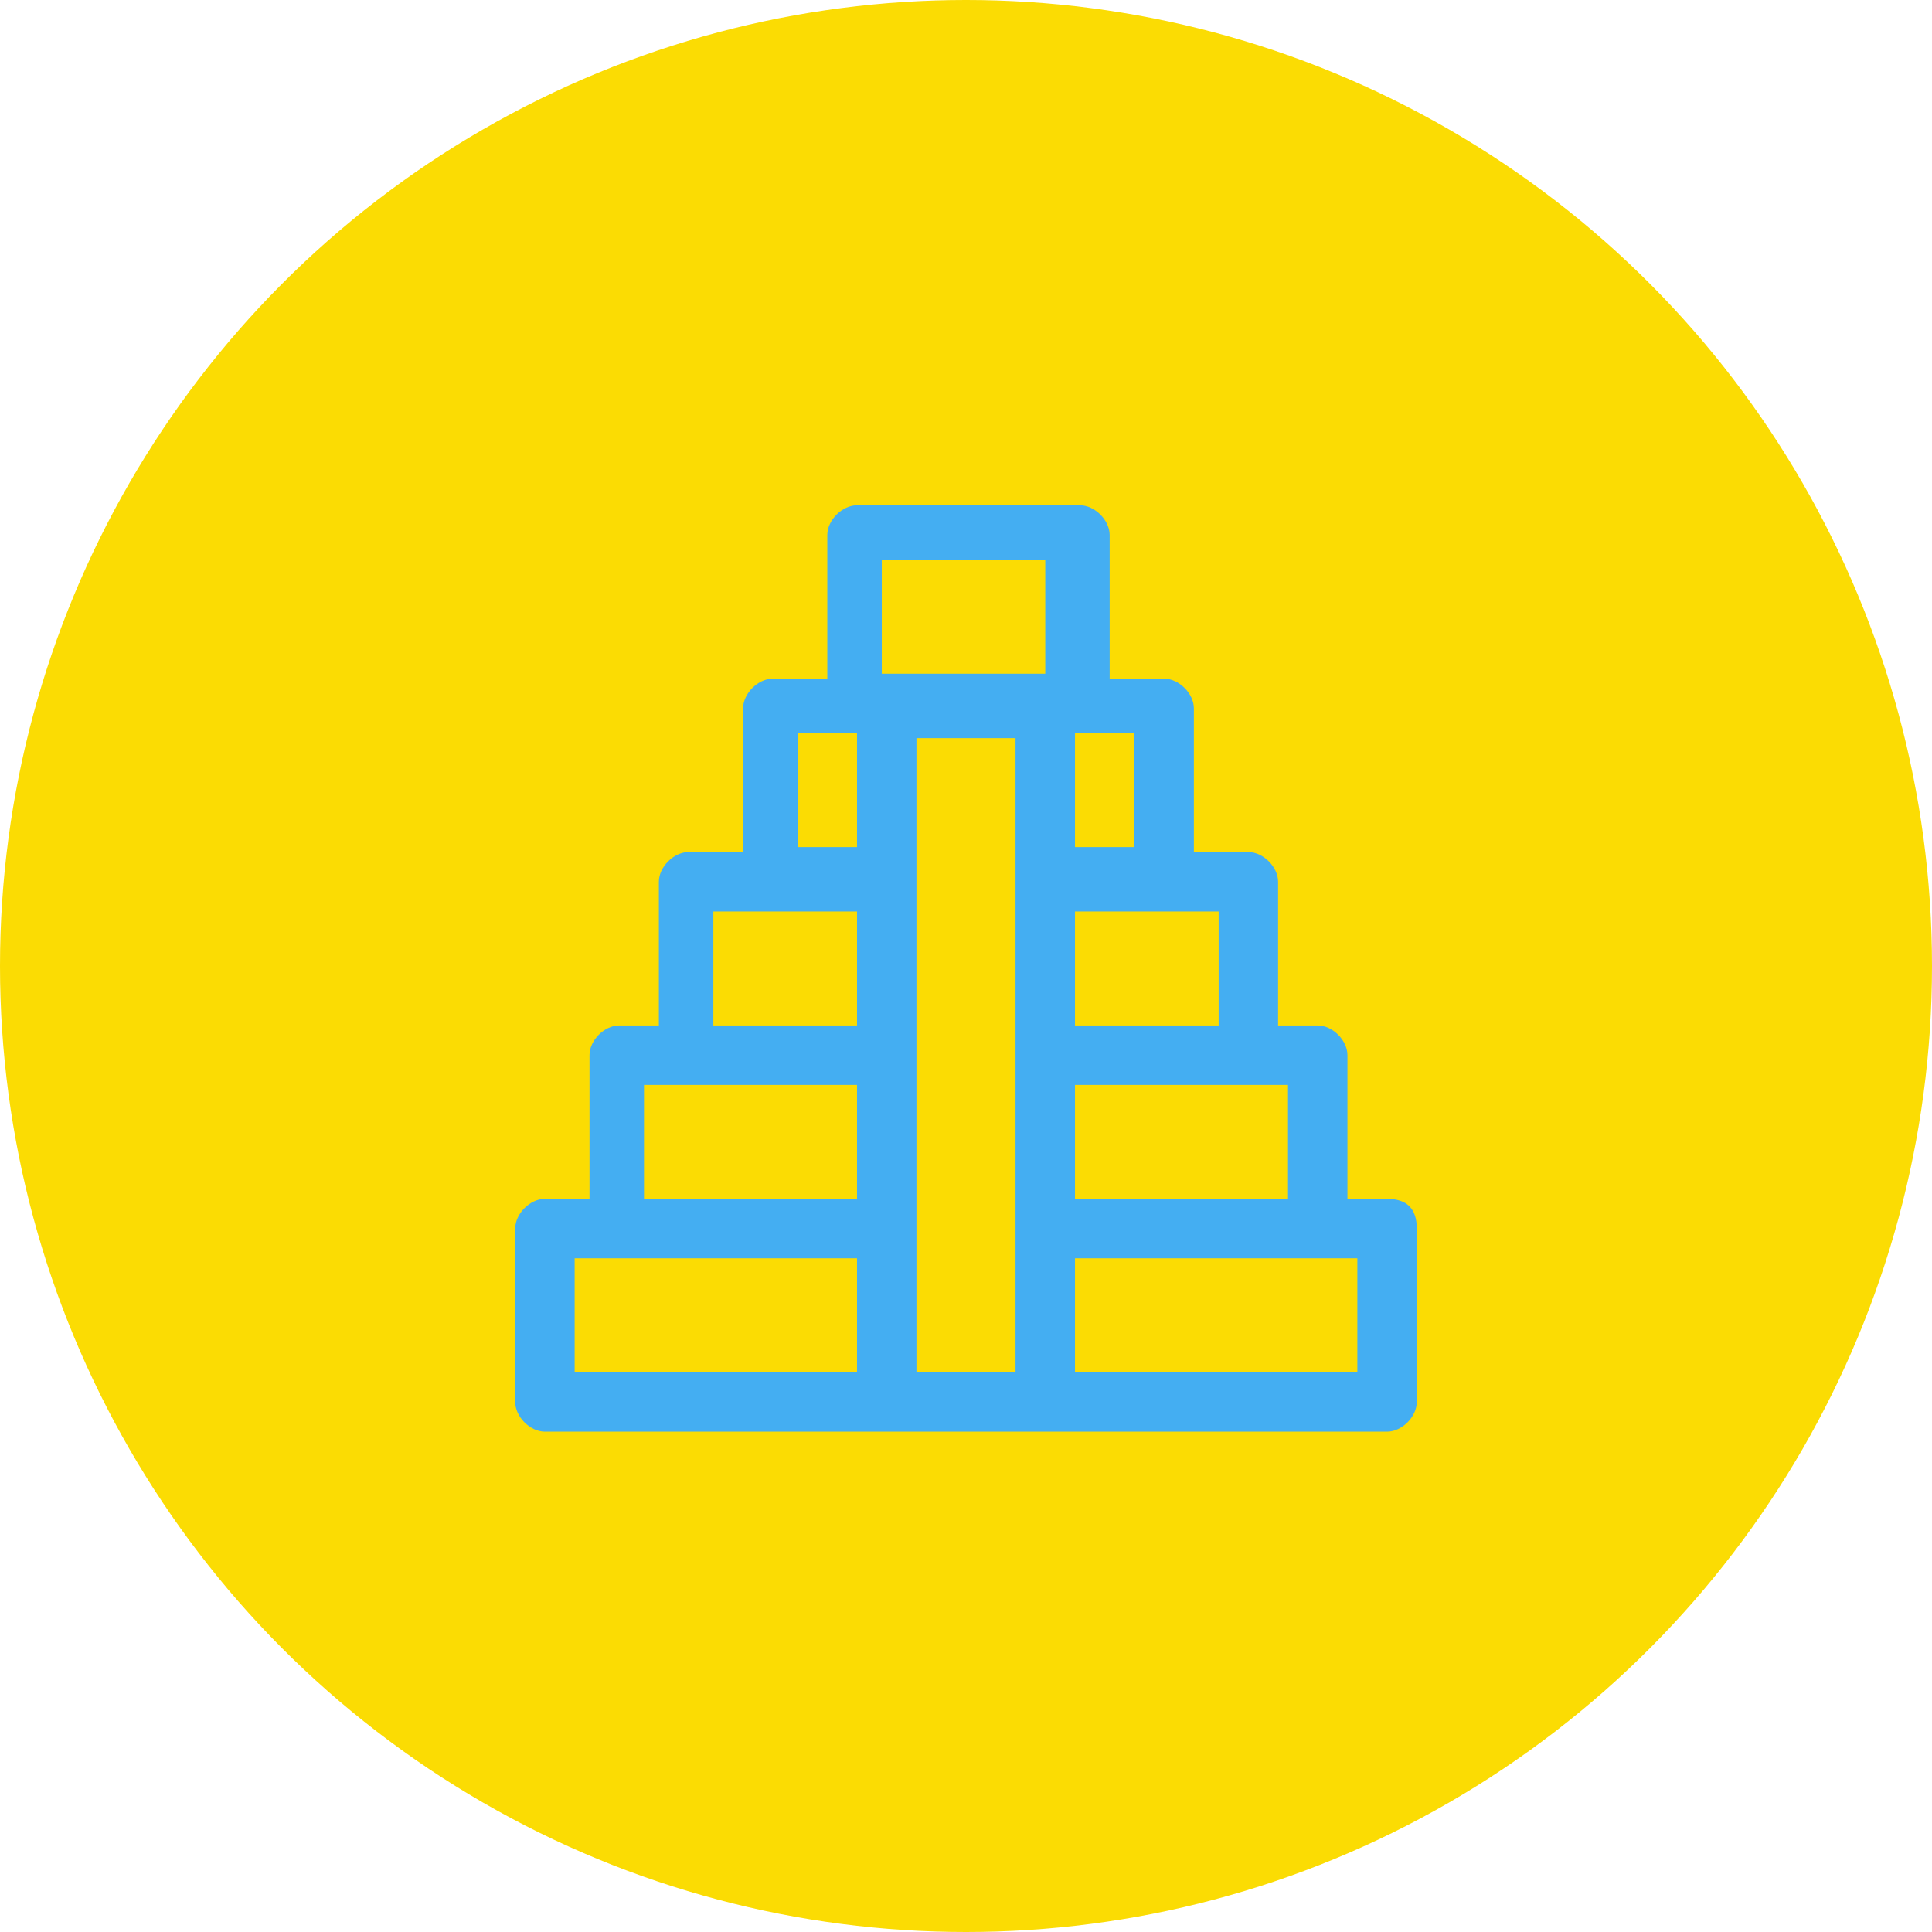
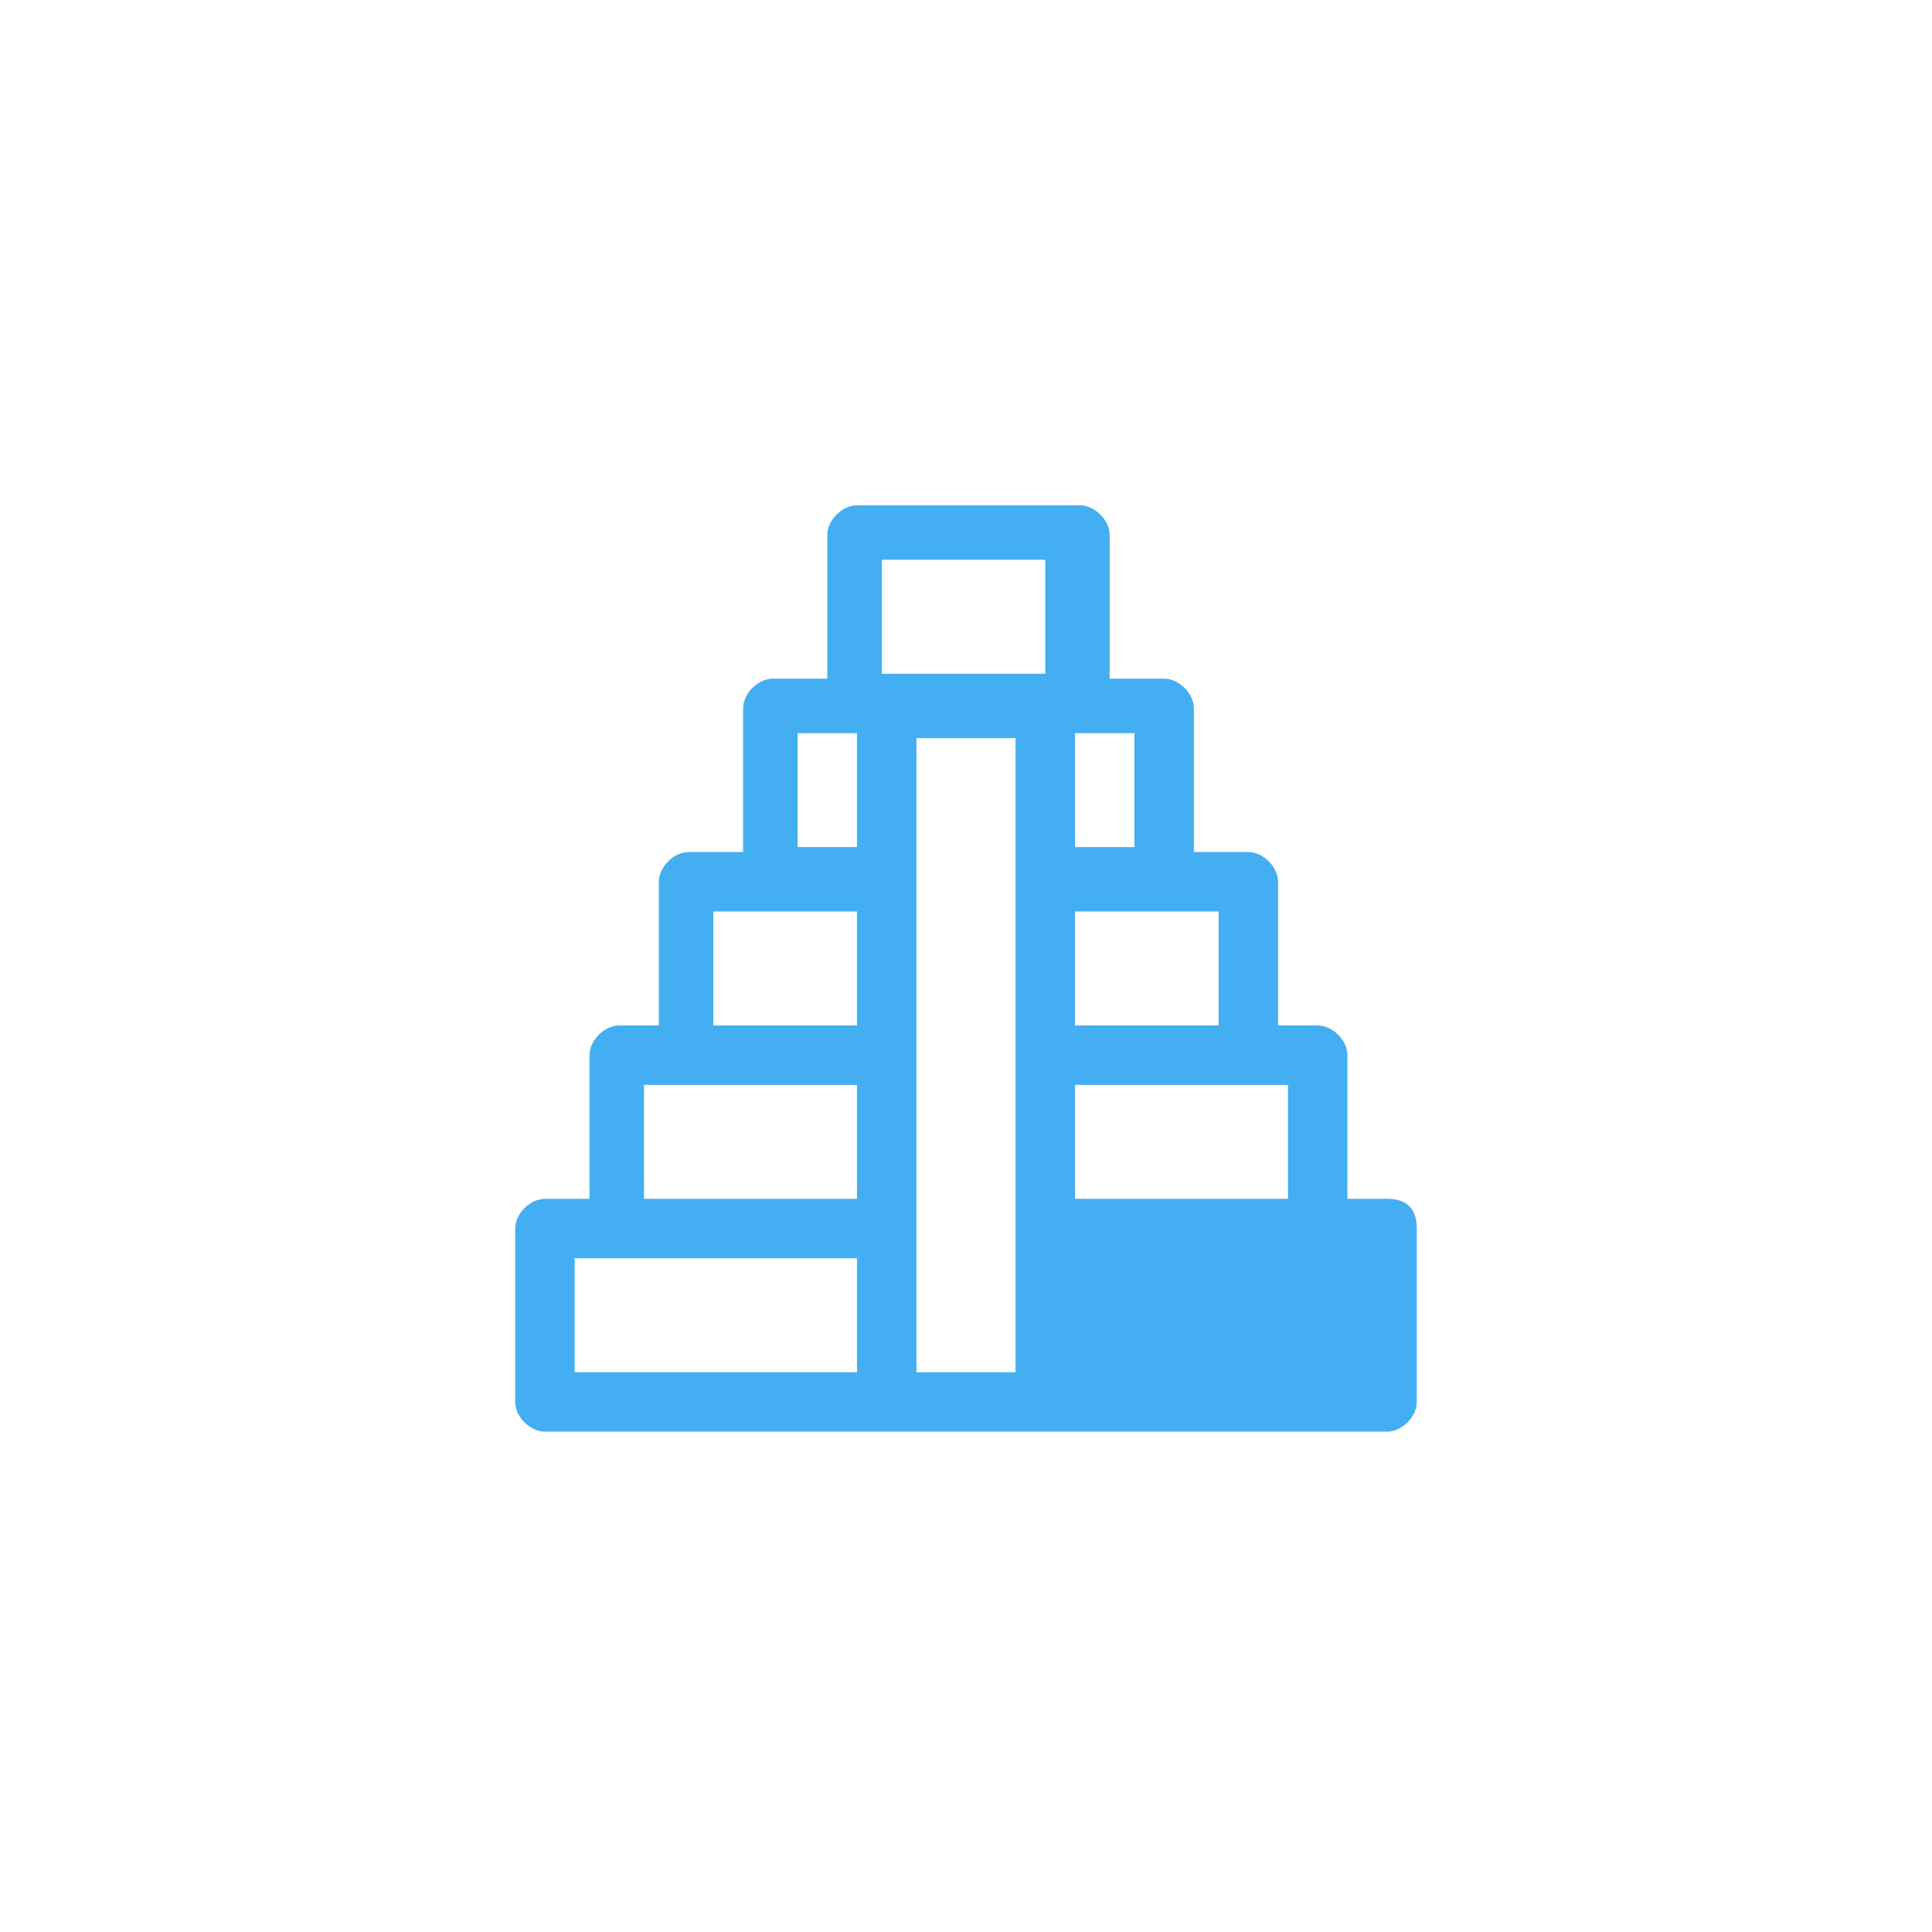
<svg xmlns="http://www.w3.org/2000/svg" id="Layer_1" x="0px" y="0px" viewBox="0 0 39 39" style="enable-background:new 0 0 39 39;" xml:space="preserve">
  <g id="Raggruppa_3" transform="translate(-339 -1173)">
-     <circle id="Ellisse_49" style="fill:#FBDC03;" cx="358.5" cy="1192.5" r="19.5" />
-     <path id="XMLID_1179_" style="fill:#44AEF2;" d="M367,1197.2h-0.8v-2.9c0-0.3-0.3-0.6-0.6-0.6h-0.8v-2.9c0-0.3-0.3-0.6-0.6-0.6   h-1.1v-2.9c0-0.3-0.3-0.6-0.6-0.6h-1.1v-2.9c0-0.3-0.3-0.6-0.6-0.6h-4.5c-0.3,0-0.6,0.3-0.6,0.6v2.9h-1.1c-0.3,0-0.6,0.3-0.6,0.6   v2.9h-1.1c-0.3,0-0.6,0.3-0.6,0.6v2.9h-0.8c-0.3,0-0.6,0.3-0.6,0.6v2.9H350c-0.3,0-0.6,0.3-0.6,0.6v3.5c0,0.3,0.3,0.6,0.6,0.6h17   c0.3,0,0.6-0.3,0.6-0.6v-3.5C367.6,1197.4,367.4,1197.2,367,1197.2C367,1197.2,367,1197.2,367,1197.2z M365,1194.9v2.3h-4.3v-2.3   L365,1194.9z M363.6,1191.4v2.3h-2.9v-2.3L363.6,1191.4z M361.9,1187.8v2.3h-1.2v-2.3H361.9z M355.1,1187.8h1.2v2.3h-1.2   L355.1,1187.8z M353.4,1191.4h2.9v2.3h-2.9V1191.4z M352,1194.9l4.3,0v2.3H352L352,1194.9z M350.6,1198.4h5.7v2.3h-5.7V1198.4z    M359.5,1200.7h-2v-12.8h2L359.5,1200.7z M356.8,1186.6v-2.3h3.3v2.3H356.8z M366.4,1200.7h-5.7v-2.3h5.7V1200.7z" />
+     <path id="XMLID_1179_" style="fill:#44AEF2;" d="M367,1197.2h-0.8v-2.9c0-0.3-0.3-0.6-0.6-0.6h-0.8v-2.9c0-0.3-0.3-0.6-0.6-0.6   h-1.1v-2.9c0-0.3-0.3-0.6-0.6-0.6h-1.1v-2.9c0-0.3-0.3-0.6-0.6-0.6h-4.5c-0.3,0-0.6,0.3-0.6,0.6v2.9h-1.1c-0.3,0-0.6,0.3-0.6,0.6   v2.9h-1.1c-0.3,0-0.6,0.3-0.6,0.6v2.9h-0.8c-0.3,0-0.6,0.3-0.6,0.6v2.9H350c-0.3,0-0.6,0.3-0.6,0.6v3.5c0,0.3,0.3,0.6,0.6,0.6h17   c0.3,0,0.6-0.3,0.6-0.6v-3.5C367.6,1197.4,367.4,1197.2,367,1197.2C367,1197.2,367,1197.2,367,1197.2z M365,1194.9v2.3h-4.3v-2.3   L365,1194.9z M363.6,1191.4v2.3h-2.9v-2.3L363.6,1191.4z M361.9,1187.8v2.3h-1.2v-2.3H361.9z M355.1,1187.8h1.2v2.3h-1.2   L355.1,1187.8z M353.4,1191.4h2.9v2.3h-2.9V1191.4z M352,1194.9l4.3,0v2.3H352L352,1194.9z M350.6,1198.4h5.7v2.3h-5.7V1198.4z    M359.5,1200.7h-2v-12.8h2L359.5,1200.7z M356.8,1186.6v-2.3h3.3v2.3H356.8z M366.4,1200.7h-5.7v-2.3V1200.7z" />
  </g>
</svg>